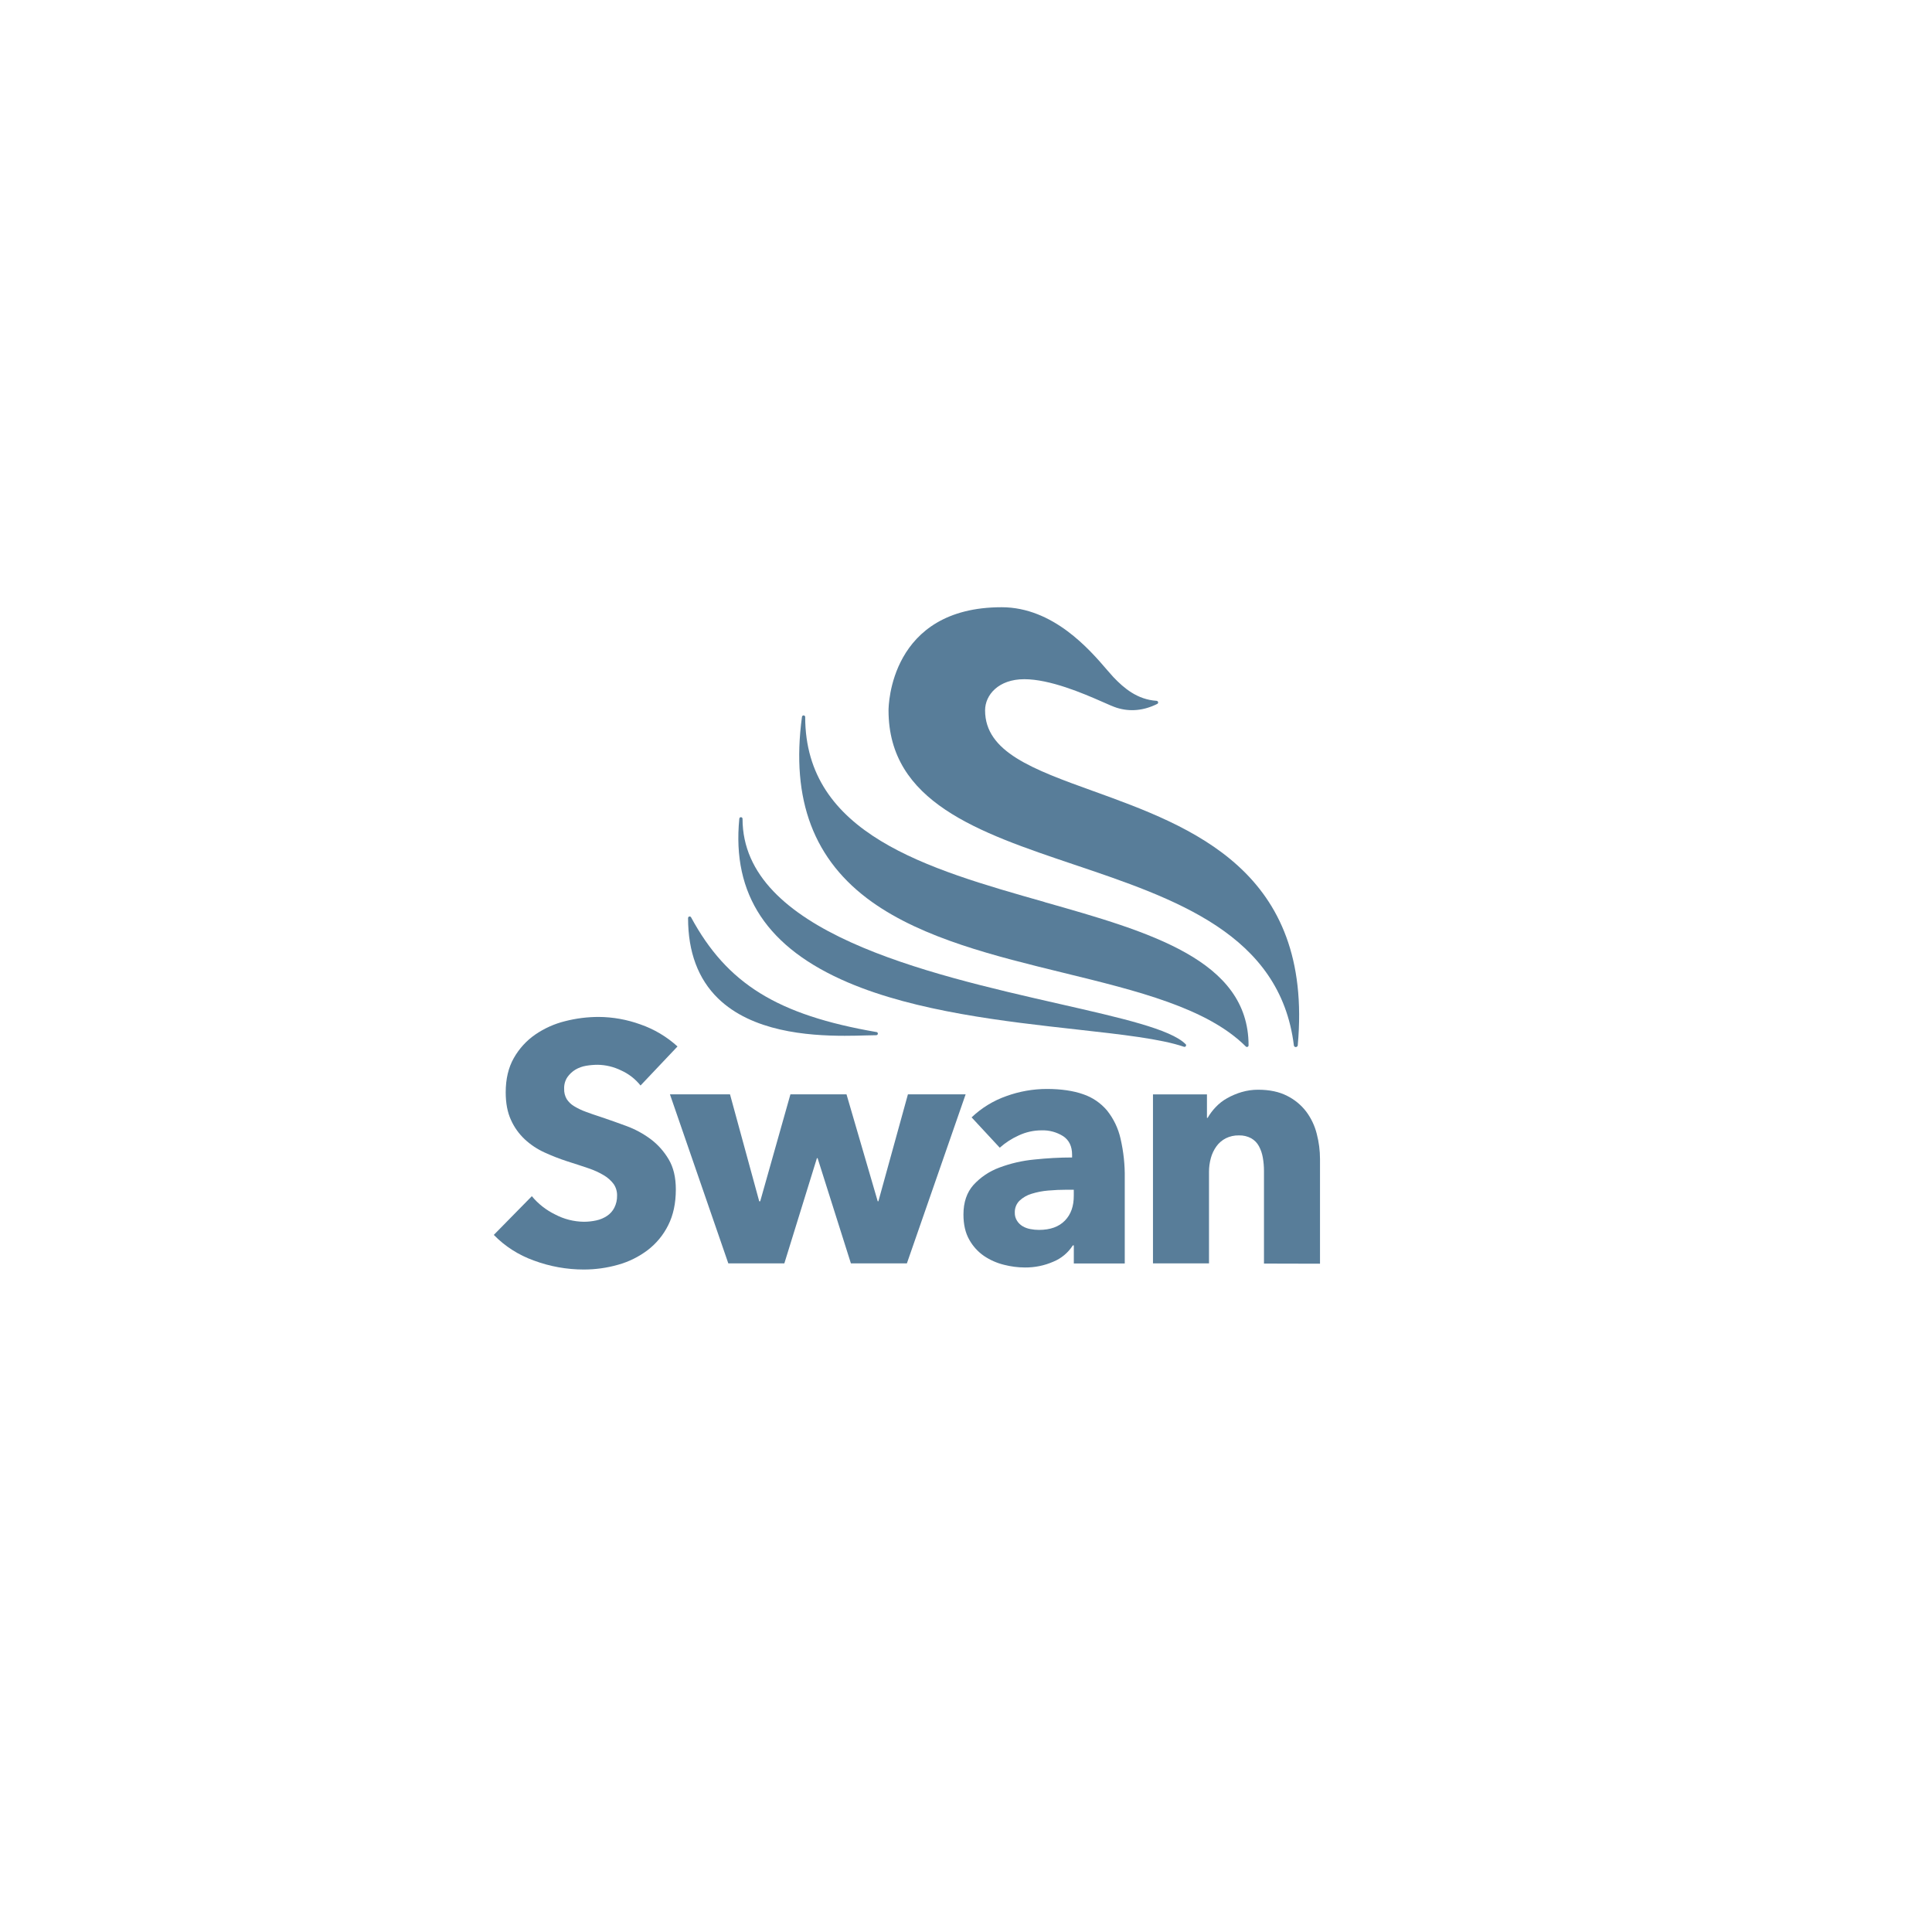
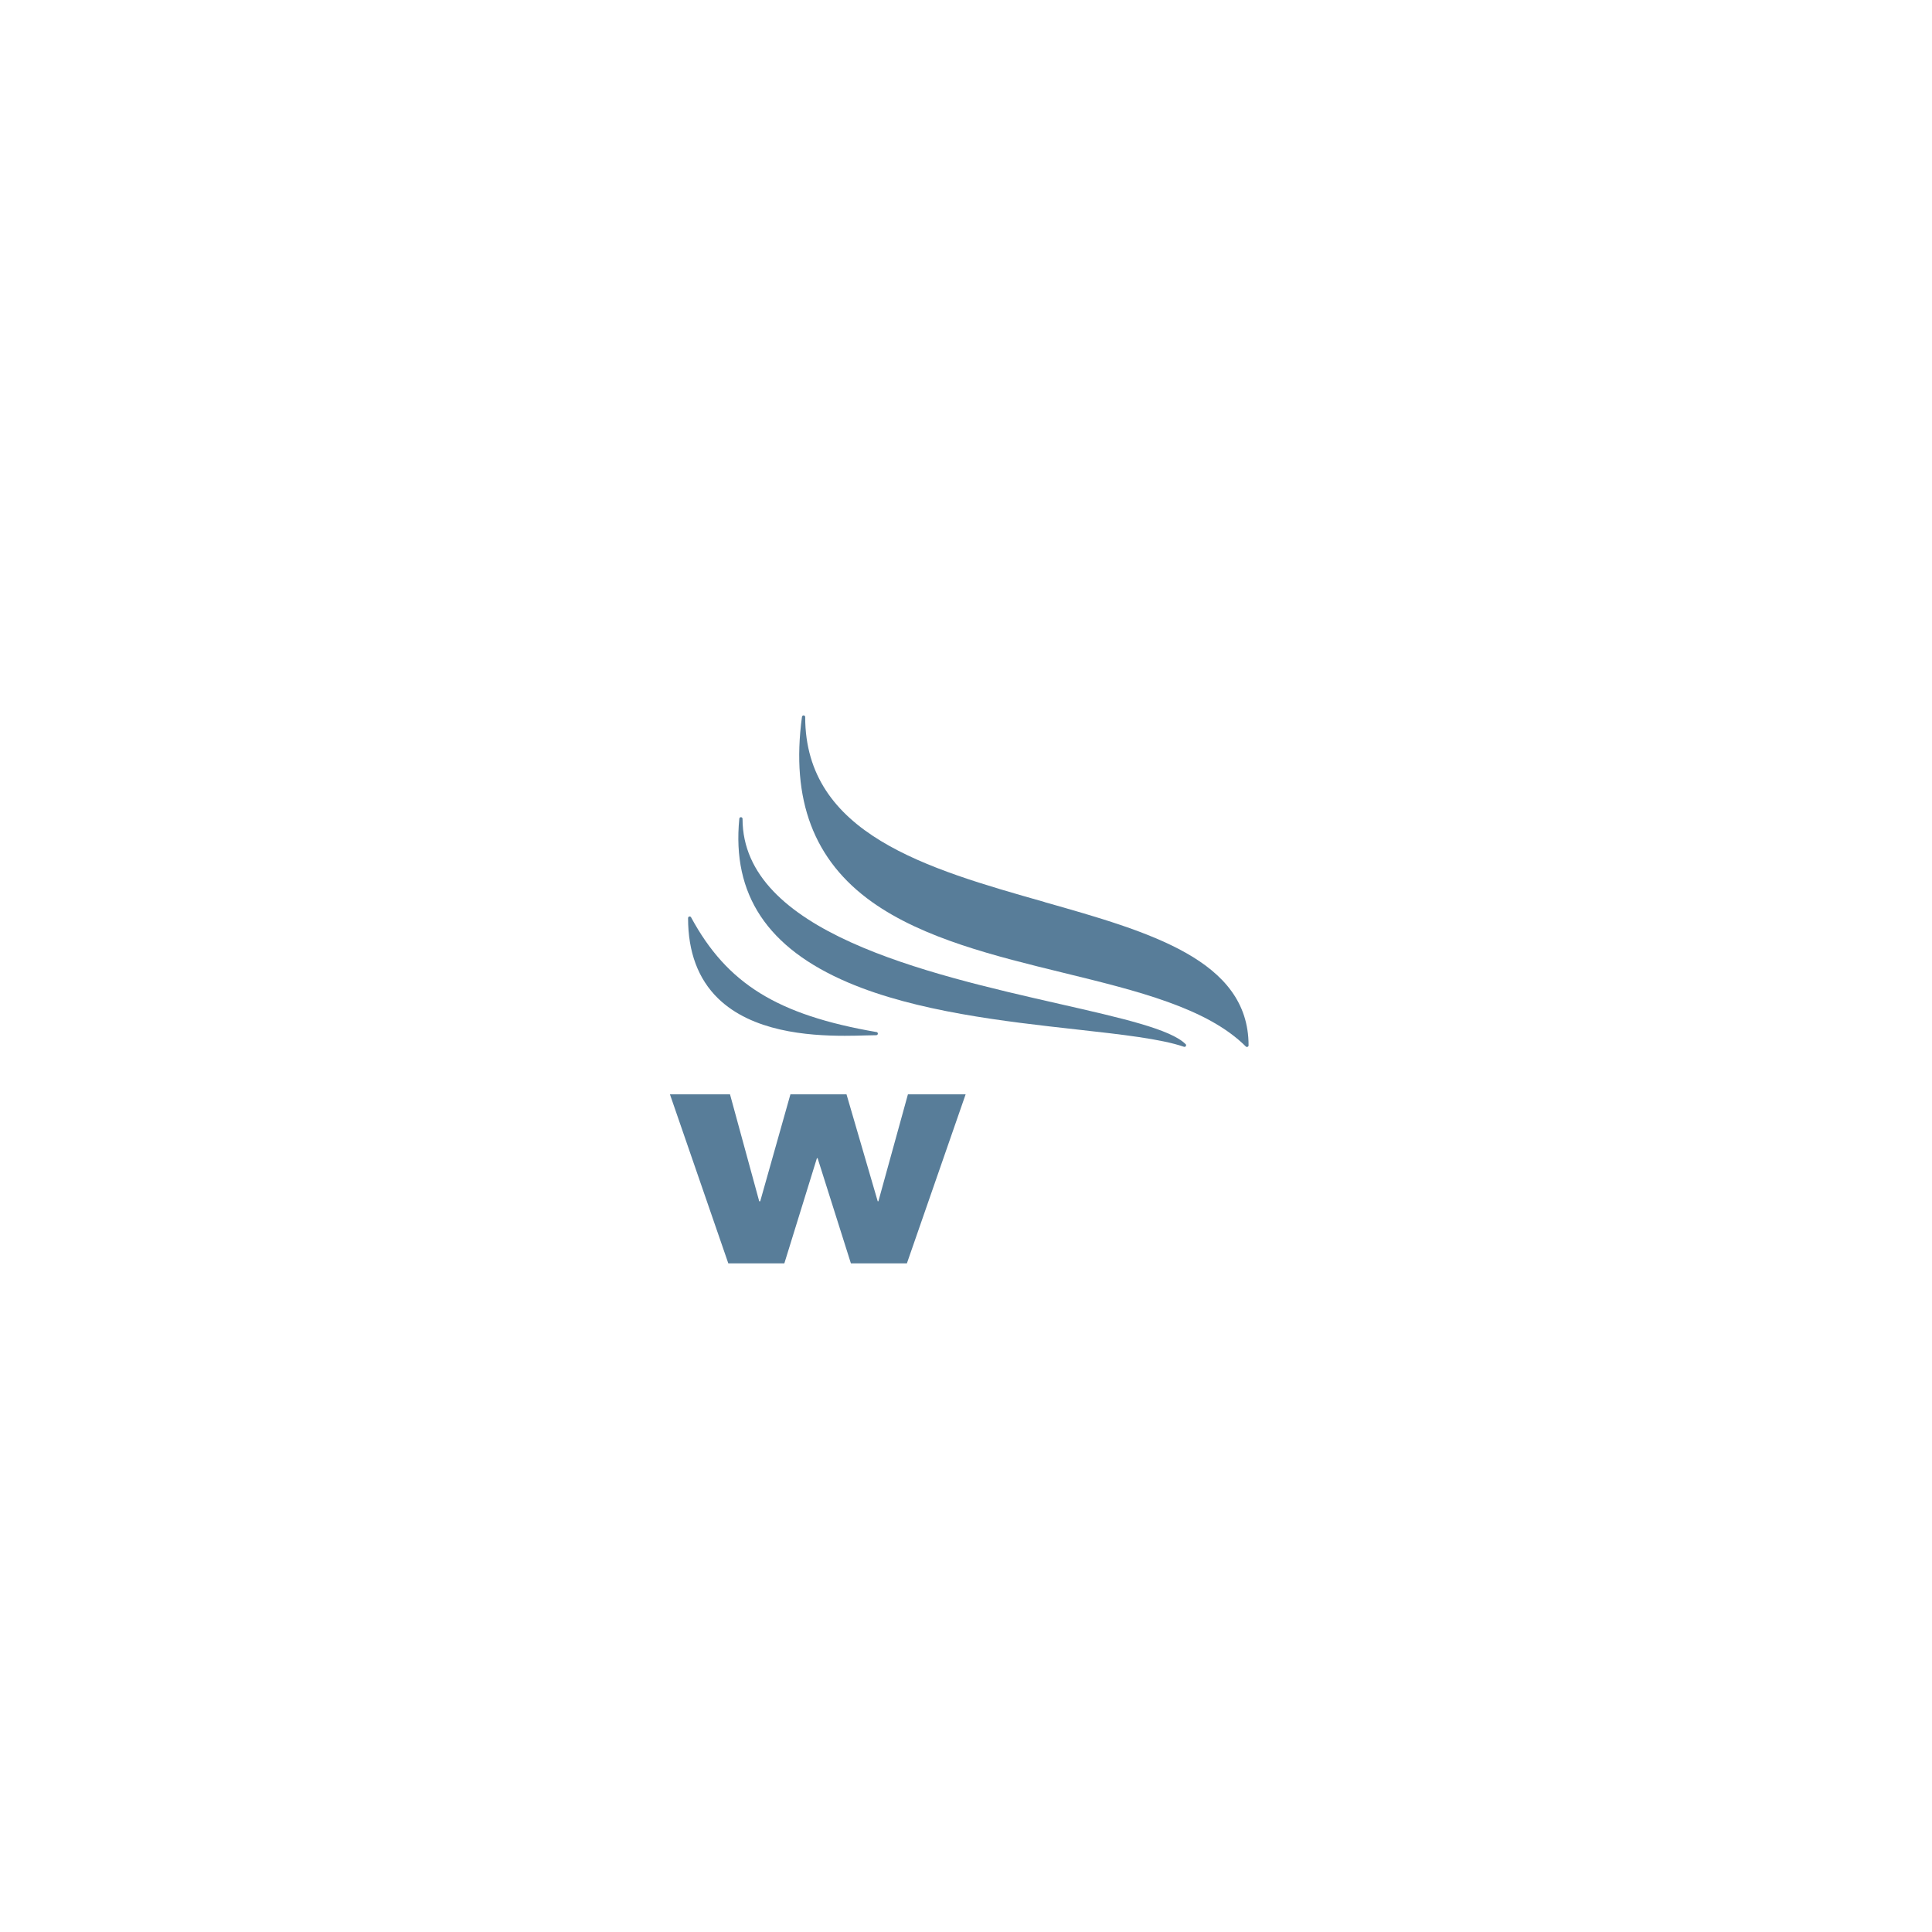
<svg xmlns="http://www.w3.org/2000/svg" id="Logo_fill_100_blue_grey" data-name="Logo fill 100% blue grey" viewBox="0 0 425.2 425.2">
  <path d="M229.89,198.52c-25.9-7.35-52.68-14.95-52.68-40.72,0-.18-.14-.34-.33-.35-.18-.02-.35.12-.38.31-2.47,18.29,2.59,31.62,15.44,40.77,11.3,8.03,26.99,11.87,42.16,15.58,16.23,3.97,31.57,7.72,40.08,16.2.06.07.15.11.25.11.05,0,.09,0,.14-.03.13-.06.22-.18.22-.33,0-18.78-21.8-24.97-44.89-31.52" style="fill: #587d99;" />
  <path d="M260.92,229.79c-3.27-3.28-14.07-5.73-27.73-8.84-29.45-6.7-69.77-15.89-69.77-40.73.01-.2-.14-.36-.34-.37s-.36.14-.37.34h0c-1.65,16.69,6.18,28.47,23.93,36.04,15.04,6.42,34.6,8.59,50.32,10.34,9.94,1.11,18.52,2.06,23.61,3.81.04.01.08.02.12.02.2,0,.35-.16.35-.36,0-.09-.04-.18-.1-.25" style="fill: #587d99;" />
  <path d="M192.91,227.14c-21.84-3.77-32.9-10.63-40.82-25.26-.09-.17-.31-.23-.48-.14-.11.06-.18.18-.18.31,0,7.47,2.22,13.41,6.6,17.68,7.47,7.27,19.61,8.23,27.88,8.23,1.71,0,3.26-.04,4.56-.08.93-.02,1.74-.05,2.38-.05.18,0,.34-.14.35-.32.02-.18-.11-.35-.29-.38" style="fill: #587d99;" />
-   <path d="M140.97,238.9c-1.15-1.44-2.62-2.58-4.3-3.33-1.59-.78-3.34-1.2-5.12-1.23-.86,0-1.73.08-2.57.22-.83.14-1.63.43-2.36.86-.69.42-1.29.99-1.76,1.66-.5.76-.74,1.66-.7,2.57-.03.79.17,1.56.56,2.24.42.64.98,1.18,1.64,1.57.82.49,1.68.91,2.58,1.23.99.38,2.11.75,3.36,1.16,1.79.6,3.66,1.26,5.6,1.98,1.9.7,3.68,1.67,5.31,2.88,1.6,1.2,2.94,2.72,3.96,4.45,1.05,1.76,1.57,3.97,1.57,6.61,0,3.04-.56,5.67-1.68,7.88-1.07,2.16-2.62,4.03-4.53,5.49-1.95,1.47-4.15,2.56-6.5,3.21-2.45.7-5,1.05-7.55,1.05-3.75,0-7.47-.67-10.99-1.98-3.33-1.19-6.35-3.11-8.81-5.64l8.37-8.52c1.4,1.69,3.15,3.06,5.12,4.02,1.95,1.03,4.11,1.58,6.32,1.61.93,0,1.86-.1,2.76-.3.84-.18,1.63-.51,2.35-.99.68-.45,1.23-1.07,1.6-1.79.42-.83.63-1.75.61-2.68.02-.91-.24-1.79-.75-2.54-.58-.77-1.3-1.42-2.13-1.91-1.08-.65-2.23-1.17-3.44-1.57-1.37-.47-2.93-.98-4.67-1.53-1.69-.55-3.35-1.2-4.97-1.94-1.59-.72-3.05-1.69-4.34-2.88-1.29-1.21-2.33-2.66-3.05-4.27-.77-1.67-1.16-3.7-1.16-6.09,0-2.94.6-5.46,1.79-7.55,1.16-2.05,2.77-3.82,4.71-5.16,2-1.37,4.22-2.37,6.58-2.95,2.42-.62,4.9-.93,7.4-.93,3.12.02,6.22.58,9.15,1.64,3.03,1.05,5.81,2.7,8.18,4.86l-8.14,8.6Z" style="fill: #587d99;" />
  <polygon points="199.59 278.05 187.27 278.05 179.94 254.89 179.79 254.89 172.62 278.05 160.29 278.05 147.44 240.84 160.66 240.84 167.09 264.38 167.31 264.38 173.96 240.84 186.3 240.84 193.17 264.38 193.32 264.38 199.82 240.84 212.52 240.84 199.59 278.05" style="fill: #587d99;" />
-   <path d="M236.32,261.84h-1.56c-1.34,0-2.7.06-4.07.18-1.24.1-2.47.34-3.66.71-.99.29-1.89.81-2.64,1.51-.71.69-1.08,1.65-1.05,2.64-.02.63.15,1.26.49,1.79.31.49.73.9,1.23,1.2.53.31,1.11.52,1.72.63.62.12,1.24.18,1.87.18,2.49,0,4.39-.68,5.72-2.05,1.33-1.37,1.97-3.21,1.95-5.52v-1.28h0ZM213.83,245.92c2.19-2.09,4.81-3.69,7.66-4.69,2.87-1.04,5.89-1.57,8.93-1.57s5.79.39,7.96,1.16c2.05.69,3.87,1.93,5.27,3.59,1.43,1.8,2.44,3.89,2.95,6.13.67,2.88.99,5.82.94,8.78v18.75h-11.21v-3.98h-.22c-1.03,1.61-2.53,2.87-4.3,3.59-1.97.86-4.09,1.29-6.24,1.27-1.56,0-3.12-.21-4.64-.6-1.56-.39-3.04-1.04-4.37-1.94-1.35-.93-2.46-2.16-3.25-3.59-.85-1.49-1.27-3.34-1.27-5.53,0-2.69.74-4.86,2.2-6.5,1.56-1.7,3.5-3.01,5.66-3.81,2.49-.94,5.1-1.54,7.75-1.79,2.76-.29,5.53-.45,8.3-.45v-.6c0-1.84-.65-3.2-1.94-4.07-1.43-.91-3.1-1.36-4.79-1.3-1.74,0-3.47.39-5.04,1.13-1.51.68-2.91,1.59-4.15,2.69l-6.2-6.68h0Z" style="fill: #587d99;" />
-   <path d="M278.18,278.05v-20.32c0-1-.08-2-.26-2.99-.15-.88-.44-1.72-.86-2.5-.39-.72-.97-1.31-1.68-1.72-.83-.45-1.78-.67-2.73-.64-1-.02-1.99.2-2.88.64-.81.42-1.52,1.02-2.05,1.76-.56.78-.98,1.65-1.23,2.58-.27.98-.41,2-.41,3.02v20.17h-12.33v-37.19h11.88v5.16h.15c.49-.85,1.08-1.64,1.76-2.35.74-.79,1.6-1.46,2.54-1.98,1-.56,2.07-1.02,3.17-1.34,1.19-.35,2.42-.53,3.66-.52,2.49,0,4.61.45,6.35,1.34,1.65.82,3.1,2.01,4.22,3.48,1.09,1.46,1.88,3.13,2.32,4.91.47,1.8.71,3.66.71,5.53v23.03l-12.34-.03h0Z" style="fill: #587d99;" />
-   <path d="M240.62,174.11c-13.31-4.81-23.82-8.61-23.82-17.77,0-3.4,2.96-6.86,8.62-6.86s12.92,3.1,17.12,4.95c1.39.62,2.49,1.1,3.21,1.33,2.94.93,5.95.65,8.94-.84.18-.09.25-.3.16-.48-.06-.11-.17-.19-.29-.2-4.28-.28-7.21-2.8-9.52-5.22-.35-.38-.82-.91-1.36-1.54-3.85-4.49-11.87-13.84-23.25-13.84-24.6,0-24.88,21.77-24.88,22.7,0,20.18,19.8,26.85,40.75,33.91,22.34,7.53,45.44,15.31,48.46,39.83,0,.04.02.08.03.11.06.14.2.23.35.25h.03c.15,0,.29-.08.38-.2.04-.05.06-.11.06-.17,3.49-38.42-23.39-48.15-44.98-55.96" style="fill: #587d99;" />
</svg>